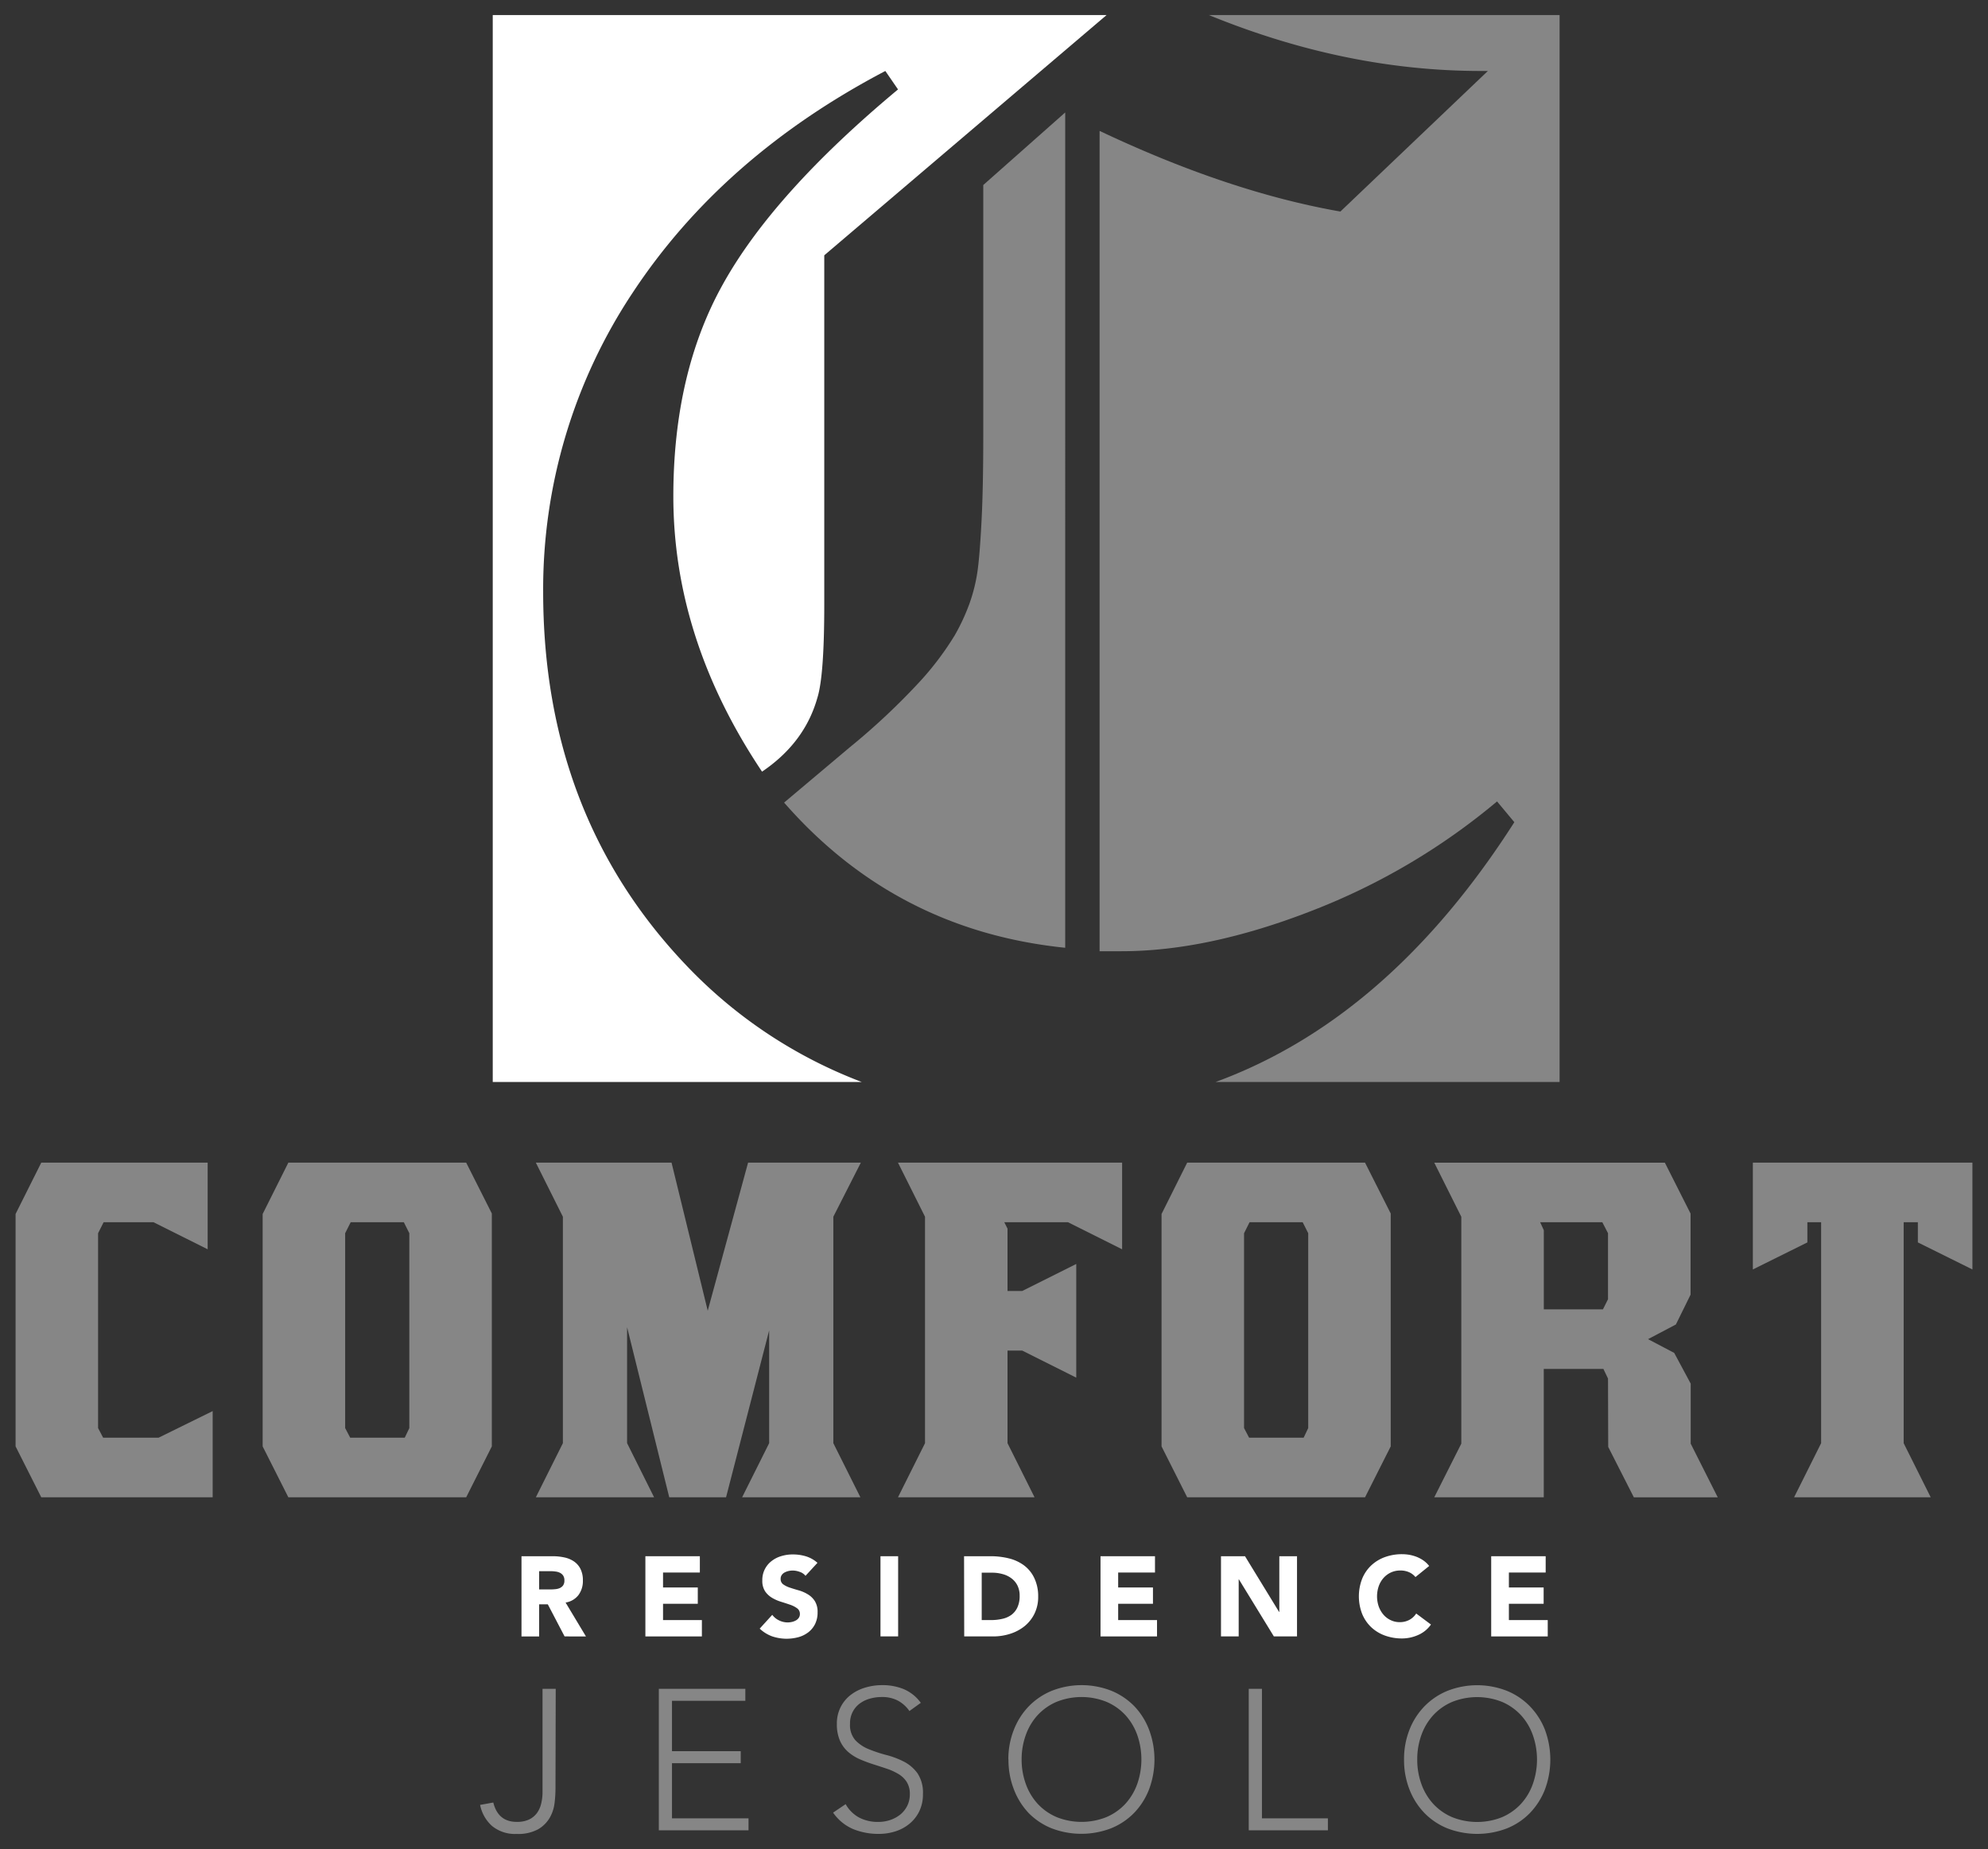
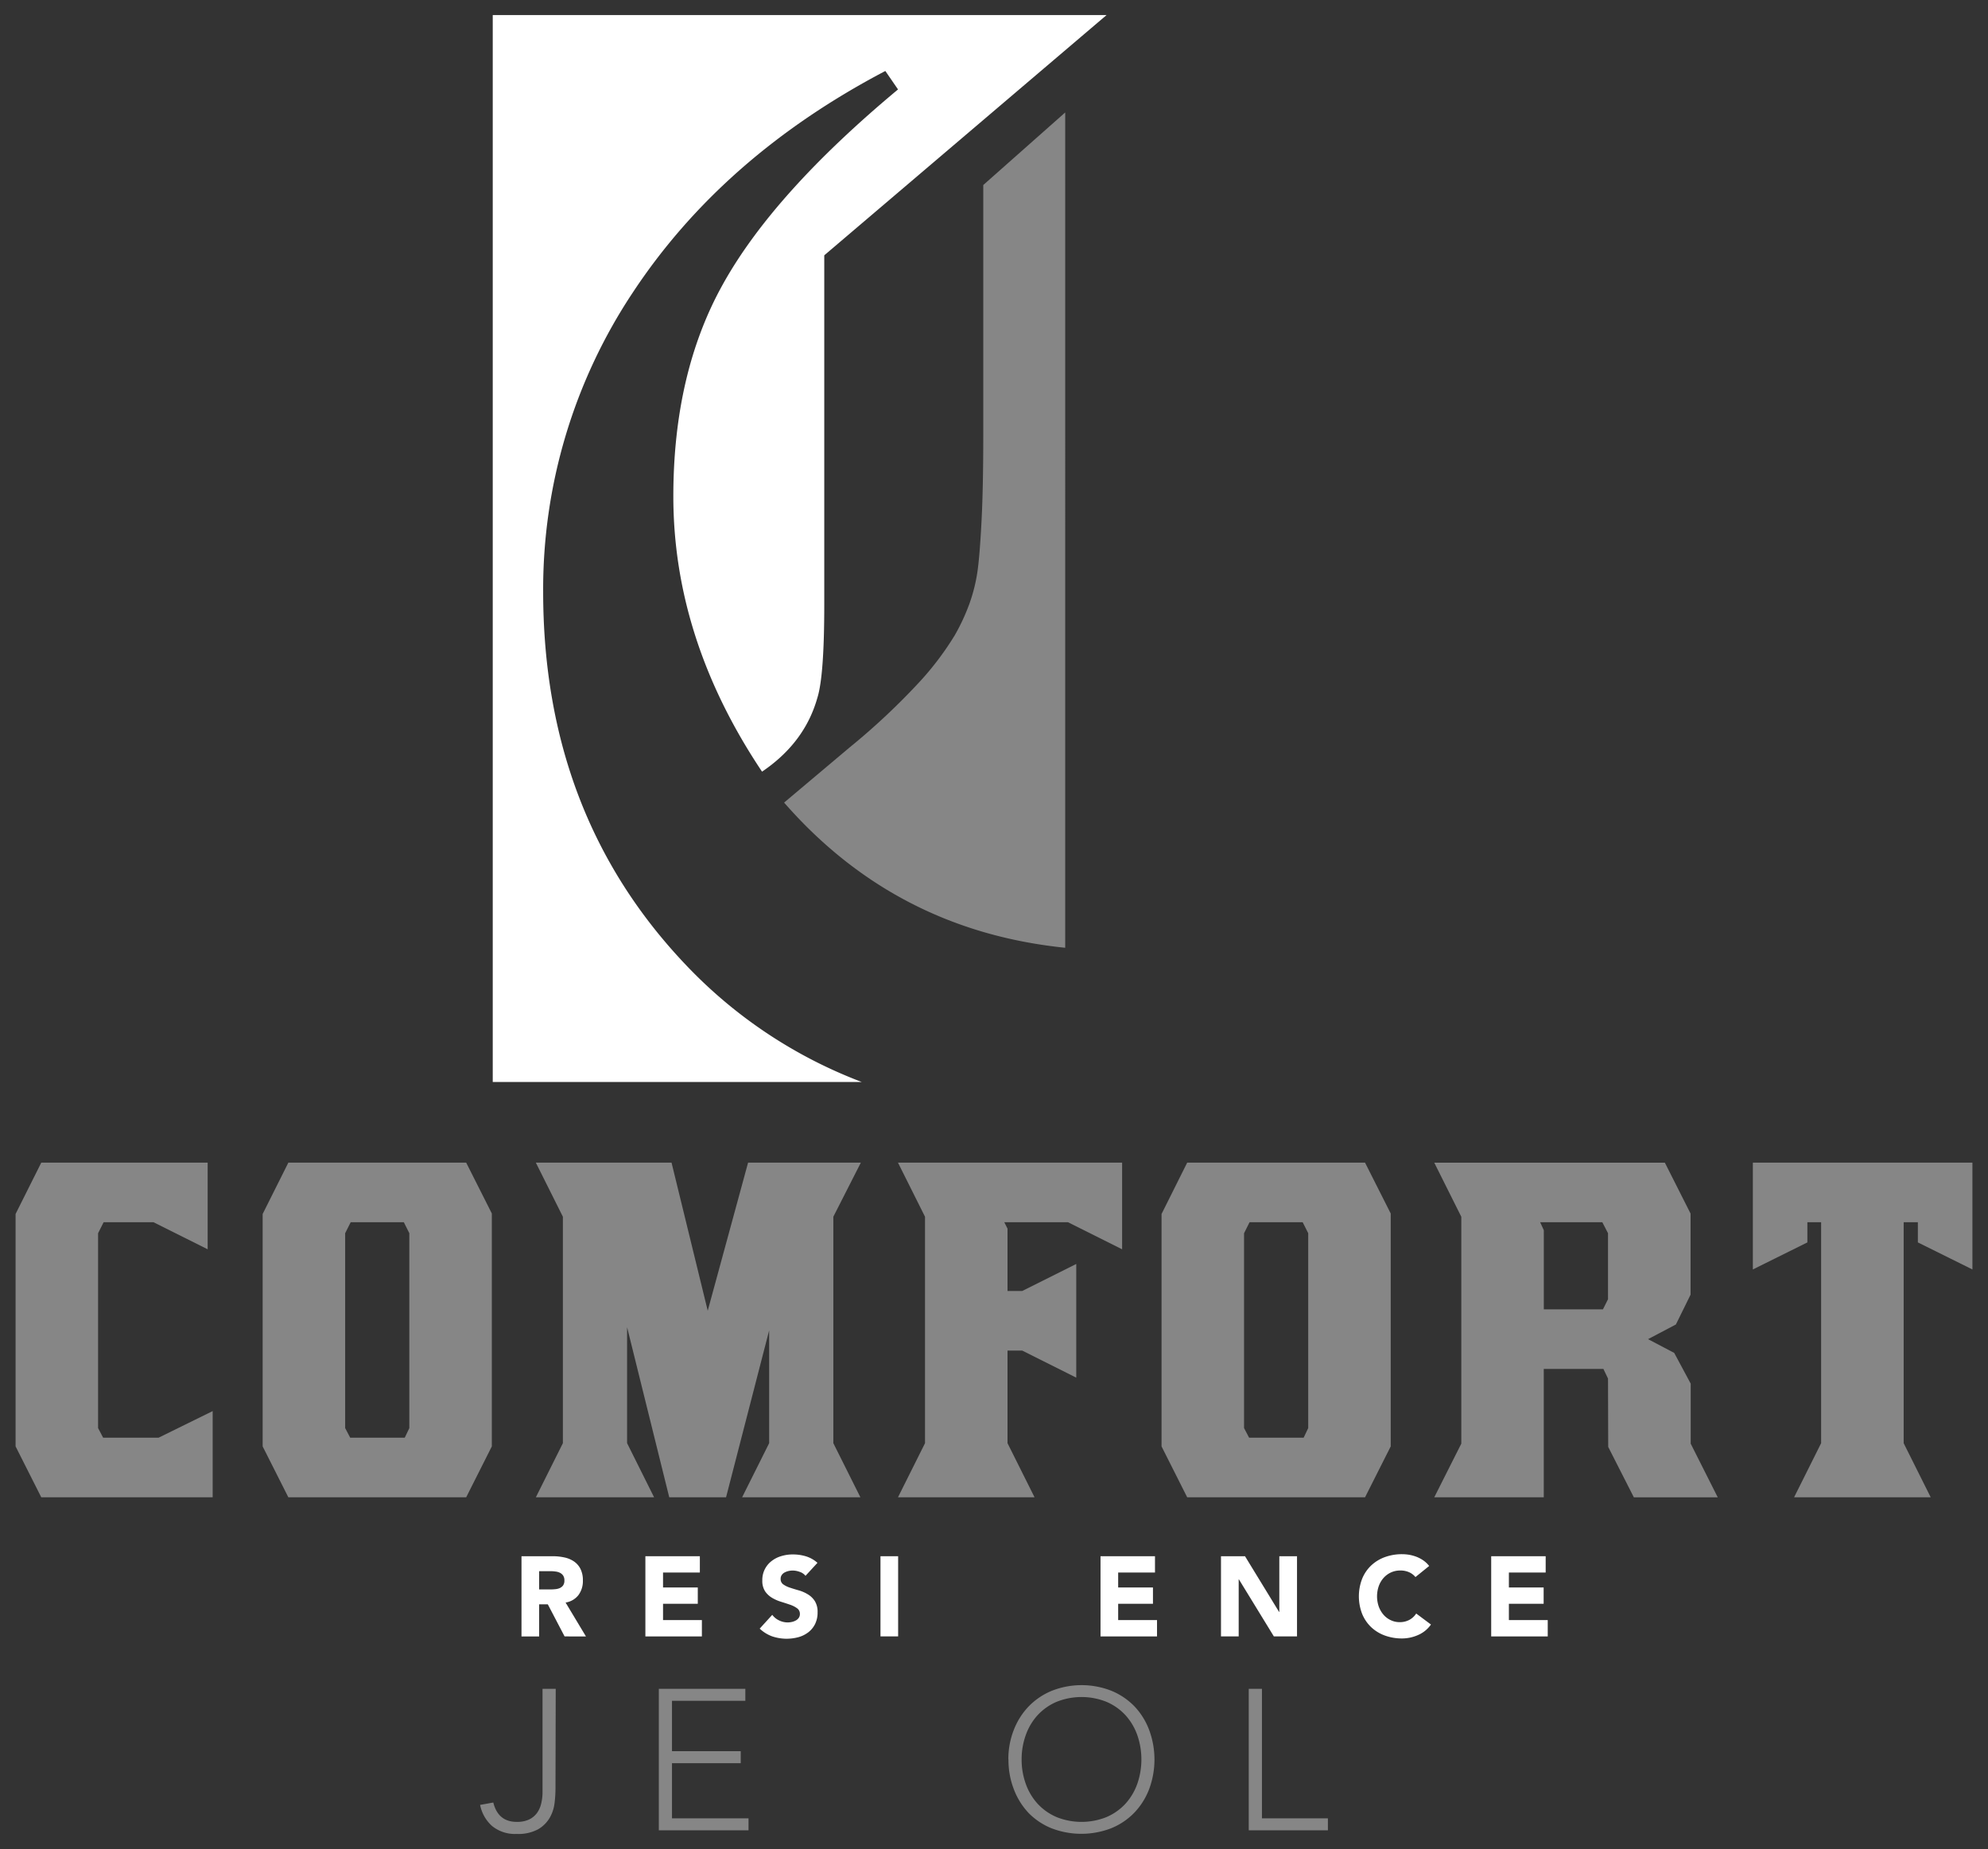
<svg xmlns="http://www.w3.org/2000/svg" id="Livello_1" data-name="Livello 1" viewBox="0 0 500 465">
  <rect x="0" y="0" width="500" height="465" fill="#333333" stroke="none" />
  <defs>
    <style>.cls-1{fill:#868686;}.cls-2{fill:#fff;}</style>
  </defs>
  <path class="cls-1" d="M139.71,449.85a31.71,31.71,0,0,1-.23,3.57,9.66,9.66,0,0,1-1.2,3.69,8.16,8.16,0,0,1-2.92,2.92,10.45,10.45,0,0,1-5.4,1.18,9.12,9.12,0,0,1-6.21-2,9.61,9.61,0,0,1-3-5.3l3.32-.6q1.2,4.88,5.93,4.87a7.09,7.09,0,0,0,3-.57,5.32,5.32,0,0,0,2-1.59,6.58,6.58,0,0,0,1.1-2.39,12.26,12.26,0,0,0,.35-3V424.72h3.32Z" />
  <polygon class="cls-1" points="165.7 424.72 187.46 424.72 187.46 427.73 169.01 427.73 169.01 440.4 186.3 440.4 186.3 443.42 169.01 443.42 169.01 457.29 188.26 457.29 188.26 460.3 165.7 460.3 165.7 424.72" />
-   <path class="cls-1" d="M212.69,453.72a8.57,8.57,0,0,0,3.39,3.37,10.08,10.08,0,0,0,4.75,1.1,9.36,9.36,0,0,0,3.12-.5,8.31,8.31,0,0,0,2.54-1.4,6.77,6.77,0,0,0,1.71-2.19,6.49,6.49,0,0,0,.63-2.89,5.55,5.55,0,0,0-.78-3.07,6.3,6.3,0,0,0-2.09-2,14.72,14.72,0,0,0-2.94-1.34c-1.09-.37-2.21-.73-3.37-1.1s-2.28-.79-3.37-1.26a11.47,11.47,0,0,1-2.93-1.83,8.14,8.14,0,0,1-2.09-2.84,10.18,10.18,0,0,1-.78-4.23,9.13,9.13,0,0,1,.93-4.19,9,9,0,0,1,2.51-3.07,11.24,11.24,0,0,1,3.65-1.86,14.66,14.66,0,0,1,4.32-.63,14.11,14.11,0,0,1,5.4,1,10.26,10.26,0,0,1,4.3,3.45l-2.86,2.06a8.36,8.36,0,0,0-2.95-2.64,8.45,8.45,0,0,0-4-.88,10.69,10.69,0,0,0-3.07.43,7.49,7.49,0,0,0-2.53,1.25,6.11,6.11,0,0,0-1.74,2.09,6.3,6.3,0,0,0-.65,3,5.74,5.74,0,0,0,1.35,4.1,9.51,9.51,0,0,0,3.4,2.26,34.7,34.7,0,0,0,4.42,1.46,21.53,21.53,0,0,1,4.42,1.68,9.71,9.71,0,0,1,3.4,2.94,8.81,8.81,0,0,1,1.35,5.21,9.71,9.71,0,0,1-.9,4.27,9.34,9.34,0,0,1-2.44,3.14,10.5,10.5,0,0,1-3.54,1.94,13.58,13.58,0,0,1-4.18.65A16.77,16.77,0,0,1,214.6,460a11.75,11.75,0,0,1-5.07-4.15Z" />
  <path class="cls-1" d="M253.61,442.51A20,20,0,0,1,255,435a17.73,17.73,0,0,1,3.76-5.9,17.18,17.18,0,0,1,5.81-3.9,20.47,20.47,0,0,1,14.93,0,17.13,17.13,0,0,1,5.8,3.9A17.6,17.6,0,0,1,289,435a21.39,21.39,0,0,1,0,15,17.73,17.73,0,0,1-3.77,5.93,16.92,16.92,0,0,1-5.8,3.87,20.88,20.88,0,0,1-14.93,0,17,17,0,0,1-5.81-3.87A17.87,17.87,0,0,1,255,450a20.23,20.23,0,0,1-1.36-7.52m3.31,0a17.83,17.83,0,0,0,1.06,6.18,14.62,14.62,0,0,0,3,5,13.93,13.93,0,0,0,4.75,3.32,16.9,16.9,0,0,0,12.51,0,14,14,0,0,0,4.75-3.32,14.78,14.78,0,0,0,3-5,18.71,18.71,0,0,0,0-12.36,14.78,14.78,0,0,0-3-5,14,14,0,0,0-4.75-3.32,16.9,16.9,0,0,0-12.51,0,13.93,13.93,0,0,0-4.75,3.32,14.62,14.62,0,0,0-3,5,17.83,17.83,0,0,0-1.06,6.18" />
  <polygon class="cls-1" points="314.07 424.72 317.39 424.72 317.39 457.29 333.98 457.29 333.98 460.3 314.07 460.3 314.07 424.72" />
-   <path class="cls-1" d="M353.13,442.51a20,20,0,0,1,1.36-7.49,17.6,17.6,0,0,1,3.77-5.9,17.13,17.13,0,0,1,5.8-3.9,20.47,20.47,0,0,1,14.93,0,17,17,0,0,1,5.8,3.9,17.78,17.78,0,0,1,3.78,5.9,21.54,21.54,0,0,1,0,15,17.92,17.92,0,0,1-3.78,5.93,16.82,16.82,0,0,1-5.8,3.87,20.88,20.88,0,0,1-14.93,0,16.92,16.92,0,0,1-5.8-3.87,17.73,17.73,0,0,1-3.77-5.93,20.23,20.23,0,0,1-1.36-7.52m3.32,0a17.82,17.82,0,0,0,1.05,6.18,14.78,14.78,0,0,0,3,5,13.93,13.93,0,0,0,4.75,3.32,16.93,16.93,0,0,0,12.52,0,14,14,0,0,0,4.74-3.32,14.62,14.62,0,0,0,3-5,18.55,18.55,0,0,0,0-12.36,14.62,14.62,0,0,0-3-5,14,14,0,0,0-4.74-3.32,16.93,16.93,0,0,0-12.52,0,13.93,13.93,0,0,0-4.75,3.32,14.78,14.78,0,0,0-3,5,17.82,17.82,0,0,0-1.05,6.18" />
  <path class="cls-2" d="M131.16,391.37H139a13.7,13.7,0,0,1,2.92.3,6.83,6.83,0,0,1,2.42,1,5,5,0,0,1,1.65,1.88,6.31,6.31,0,0,1,.61,2.94,5.89,5.89,0,0,1-1.1,3.63,5.05,5.05,0,0,1-3.25,1.9l5.12,8.52H142l-4.22-8.07H135.6v8.07h-4.44Zm4.44,8.35h2.62c.4,0,.82,0,1.27-.05a3.83,3.83,0,0,0,1.21-.25,2.22,2.22,0,0,0,.9-.67,2.07,2.07,0,0,0,.35-1.28,2.11,2.11,0,0,0-.31-1.23,2.15,2.15,0,0,0-.8-.7,3.35,3.35,0,0,0-1.11-.32,8.69,8.69,0,0,0-1.23-.09h-2.9Z" />
  <polygon class="cls-2" points="162.32 391.37 176.02 391.37 176.02 395.47 166.76 395.47 166.76 399.23 175.5 399.23 175.5 403.33 166.76 403.33 166.76 407.43 176.53 407.43 176.53 411.54 162.32 411.54 162.32 391.37" />
  <path class="cls-2" d="M202.59,396.3a3.06,3.06,0,0,0-1.47-1,5.18,5.18,0,0,0-1.75-.33,5.1,5.1,0,0,0-1,.11,4,4,0,0,0-1,.36,2,2,0,0,0-.74.64,1.57,1.57,0,0,0-.29,1,1.6,1.6,0,0,0,.68,1.39,6.33,6.33,0,0,0,1.73.83c.69.23,1.44.46,2.23.68a9.32,9.32,0,0,1,2.24,1,5.3,5.3,0,0,1,1.72,1.68,5.1,5.1,0,0,1,.69,2.82,6.5,6.5,0,0,1-.63,2.94,6,6,0,0,1-1.69,2.07,7.21,7.21,0,0,1-2.48,1.23,11.36,11.36,0,0,1-6.63-.2,9.06,9.06,0,0,1-3.13-1.94l3.16-3.47a4.57,4.57,0,0,0,1.73,1.41,4.94,4.94,0,0,0,2.15.5,5.15,5.15,0,0,0,1.09-.13,3.72,3.72,0,0,0,1-.39,2.11,2.11,0,0,0,.71-.65,1.65,1.65,0,0,0,.27-.94,1.71,1.71,0,0,0-.69-1.44,6.73,6.73,0,0,0-1.76-.9c-.7-.24-1.46-.49-2.27-.74a10.15,10.15,0,0,1-2.28-1,5.55,5.55,0,0,1-1.76-1.65,4.8,4.8,0,0,1-.69-2.71,5.95,5.95,0,0,1,2.35-4.9,7.31,7.31,0,0,1,2.46-1.24,9.93,9.93,0,0,1,2.88-.41,11.36,11.36,0,0,1,3.3.48,7.81,7.81,0,0,1,2.88,1.63Z" />
  <rect class="cls-2" x="221.45" y="391.37" width="4.44" height="20.16" />
-   <path class="cls-2" d="M242.47,391.37h6.66a19.07,19.07,0,0,1,4.6.54,10.62,10.62,0,0,1,3.8,1.75,8.49,8.49,0,0,1,2.58,3.15,10.5,10.5,0,0,1,1,4.7,9.53,9.53,0,0,1-.93,4.31,9.38,9.38,0,0,1-2.49,3.14,11.21,11.21,0,0,1-3.62,1.92,14,14,0,0,1-4.3.66h-7.26Zm4.44,16.06h2.31a12.35,12.35,0,0,0,2.86-.31,6,6,0,0,0,2.29-1,4.92,4.92,0,0,0,1.53-1.91,6.74,6.74,0,0,0,.55-2.89,5.67,5.67,0,0,0-.55-2.58,5.07,5.07,0,0,0-1.5-1.8,6.32,6.32,0,0,0-2.21-1.07,9.66,9.66,0,0,0-2.66-.36h-2.62Z" />
  <polygon class="cls-2" points="276.79 391.37 290.49 391.37 290.49 395.47 281.23 395.47 281.23 399.23 289.98 399.23 289.98 403.33 281.23 403.33 281.23 407.43 291 407.43 291 411.54 276.79 411.54 276.79 391.37" />
  <polygon class="cls-2" points="307.09 391.37 313.13 391.37 321.7 405.38 321.76 405.38 321.76 391.37 326.21 391.37 326.21 411.54 320.39 411.54 311.59 397.18 311.54 397.18 311.54 411.54 307.09 411.54 307.09 391.37" />
  <path class="cls-2" d="M356,396.61a4.39,4.39,0,0,0-1.61-1.22,5.31,5.31,0,0,0-2.21-.43,5.57,5.57,0,0,0-2.32.48,5.77,5.77,0,0,0-1.85,1.35,6.39,6.39,0,0,0-1.23,2.07,7.9,7.9,0,0,0,0,5.2,6.62,6.62,0,0,0,1.21,2.05,5.44,5.44,0,0,0,1.81,1.35,5.13,5.13,0,0,0,2.24.49,5,5,0,0,0,2.42-.57,4.73,4.73,0,0,0,1.73-1.6l3.71,2.77a7.65,7.65,0,0,1-3.25,2.64,10,10,0,0,1-4,.86,12.51,12.51,0,0,1-4.36-.74,10,10,0,0,1-3.45-2.12,9.67,9.67,0,0,1-2.26-3.35,12.27,12.27,0,0,1,0-8.77,9.58,9.58,0,0,1,2.26-3.35,10,10,0,0,1,3.45-2.12,12.51,12.51,0,0,1,4.36-.74,11.15,11.15,0,0,1,1.78.15,10.05,10.05,0,0,1,1.82.5,8.61,8.61,0,0,1,1.72.91,6.75,6.75,0,0,1,1.48,1.4Z" />
  <polygon class="cls-2" points="375.05 391.37 388.75 391.37 388.75 395.47 379.5 395.47 379.5 399.23 388.24 399.23 388.24 403.33 379.5 403.33 379.5 407.43 389.27 407.43 389.27 411.54 375.05 411.54 375.05 391.37" />
  <polygon class="cls-1" points="38.62 307.38 26.06 307.38 24.67 310.14 24.67 359.14 25.94 361.56 39.89 361.56 53.49 354.87 53.49 376.55 10.38 376.55 3.92 363.75 3.92 305.3 10.38 292.39 52.23 292.39 52.23 314.18 38.62 307.38" />
  <path class="cls-1" d="M72.52,376.55l-6.46-12.8V305.3l6.46-12.91h44.73l6.45,12.79v58.57l-6.45,12.8Zm14.29-17.41,1.27,2.42H101.8l1.15-2.42v-49l-1.38-2.76H88.2l-1.39,2.76Z" />
  <polygon class="cls-1" points="216.51 292.39 209.59 305.99 209.59 362.94 216.4 376.55 186.65 376.55 193.45 362.94 193.45 334.58 182.61 376.55 168.32 376.55 157.72 333.78 157.72 362.94 164.51 376.55 134.77 376.55 141.57 362.94 141.57 305.99 134.77 292.39 168.9 292.39 178 329.63 188.15 292.39 216.51 292.39" />
  <polygon class="cls-1" points="282.22 292.39 282.22 314.18 268.62 307.38 252.59 307.38 253.4 308.99 253.4 324.67 257.09 324.67 270.69 317.87 270.69 346.46 257.09 339.65 253.4 339.65 253.4 362.94 260.2 376.55 225.85 376.55 232.65 362.94 232.65 305.99 225.85 292.39 282.22 292.39" />
  <path class="cls-1" d="M298.59,376.55l-6.45-12.8V305.3l6.45-12.91h44.73l6.46,12.79v58.57l-6.46,12.8Zm14.3-17.41,1.27,2.42h13.72l1.15-2.42v-49l-1.39-2.76H314.27l-1.38,2.76Z" />
  <path class="cls-1" d="M404.43,346.69l-1.16-2.42h-15v32.28H360.73l6.8-13.49V306l-6.8-13.6h58l6.46,12.79v20.41l-3.69,7.49-7,3.69,6.58,3.46,4.15,7.73v15.1l6.8,13.49h-21.1l-6.45-12.68Zm-16.15-17.41h14.88l1.27-2.54v-16.6L403,307.38H387.36l.92,2Z" />
  <polygon class="cls-1" points="496.08 319.25 482.36 312.45 482.36 307.38 478.79 307.38 478.79 362.94 485.59 376.55 451.23 376.55 458.03 362.94 458.03 307.38 454.57 307.38 454.57 312.45 440.86 319.25 440.86 292.39 496.08 292.39 496.08 319.25" />
  <path class="cls-2" d="M136.61,148.81a134.73,134.73,0,0,1,22.6-75.33q22.6-34.19,63.46-55.63l3.19,4.64q-31.31,26.07-44.05,49-12.45,22.32-12.46,53.32,0,35.92,22.31,69.25,10.72-7.25,13.91-18.55,1.74-5.5,1.74-23.47V64.21l71-60.42H123.93V272.11h92.82a119,119,0,0,1-44.5-29.71q-35.64-37.65-35.64-93.59" />
  <path class="cls-1" d="M247.3,109.7q0,13-.44,21.44t-1,12.46a42,42,0,0,1-2,8.11,50.86,50.86,0,0,1-3.77,8.12,75.16,75.16,0,0,1-9.7,12.6,170.89,170.89,0,0,1-16.66,15.5l-16.52,13.91q28.1,32.16,70.7,36.51V28.28L247.3,46.53Z" />
-   <path class="cls-1" d="M392.25,3.79H304.06q34.4,14.06,68.4,14.06h1.75L337.12,53.2Q309,48.28,276.56,32.92v206.3h5.51q21.72,0,47.8-10.15a164.93,164.93,0,0,0,46.65-27.52l4.35,5.22q-31.55,49.36-75.15,65.34h86.53Z" />
</svg>